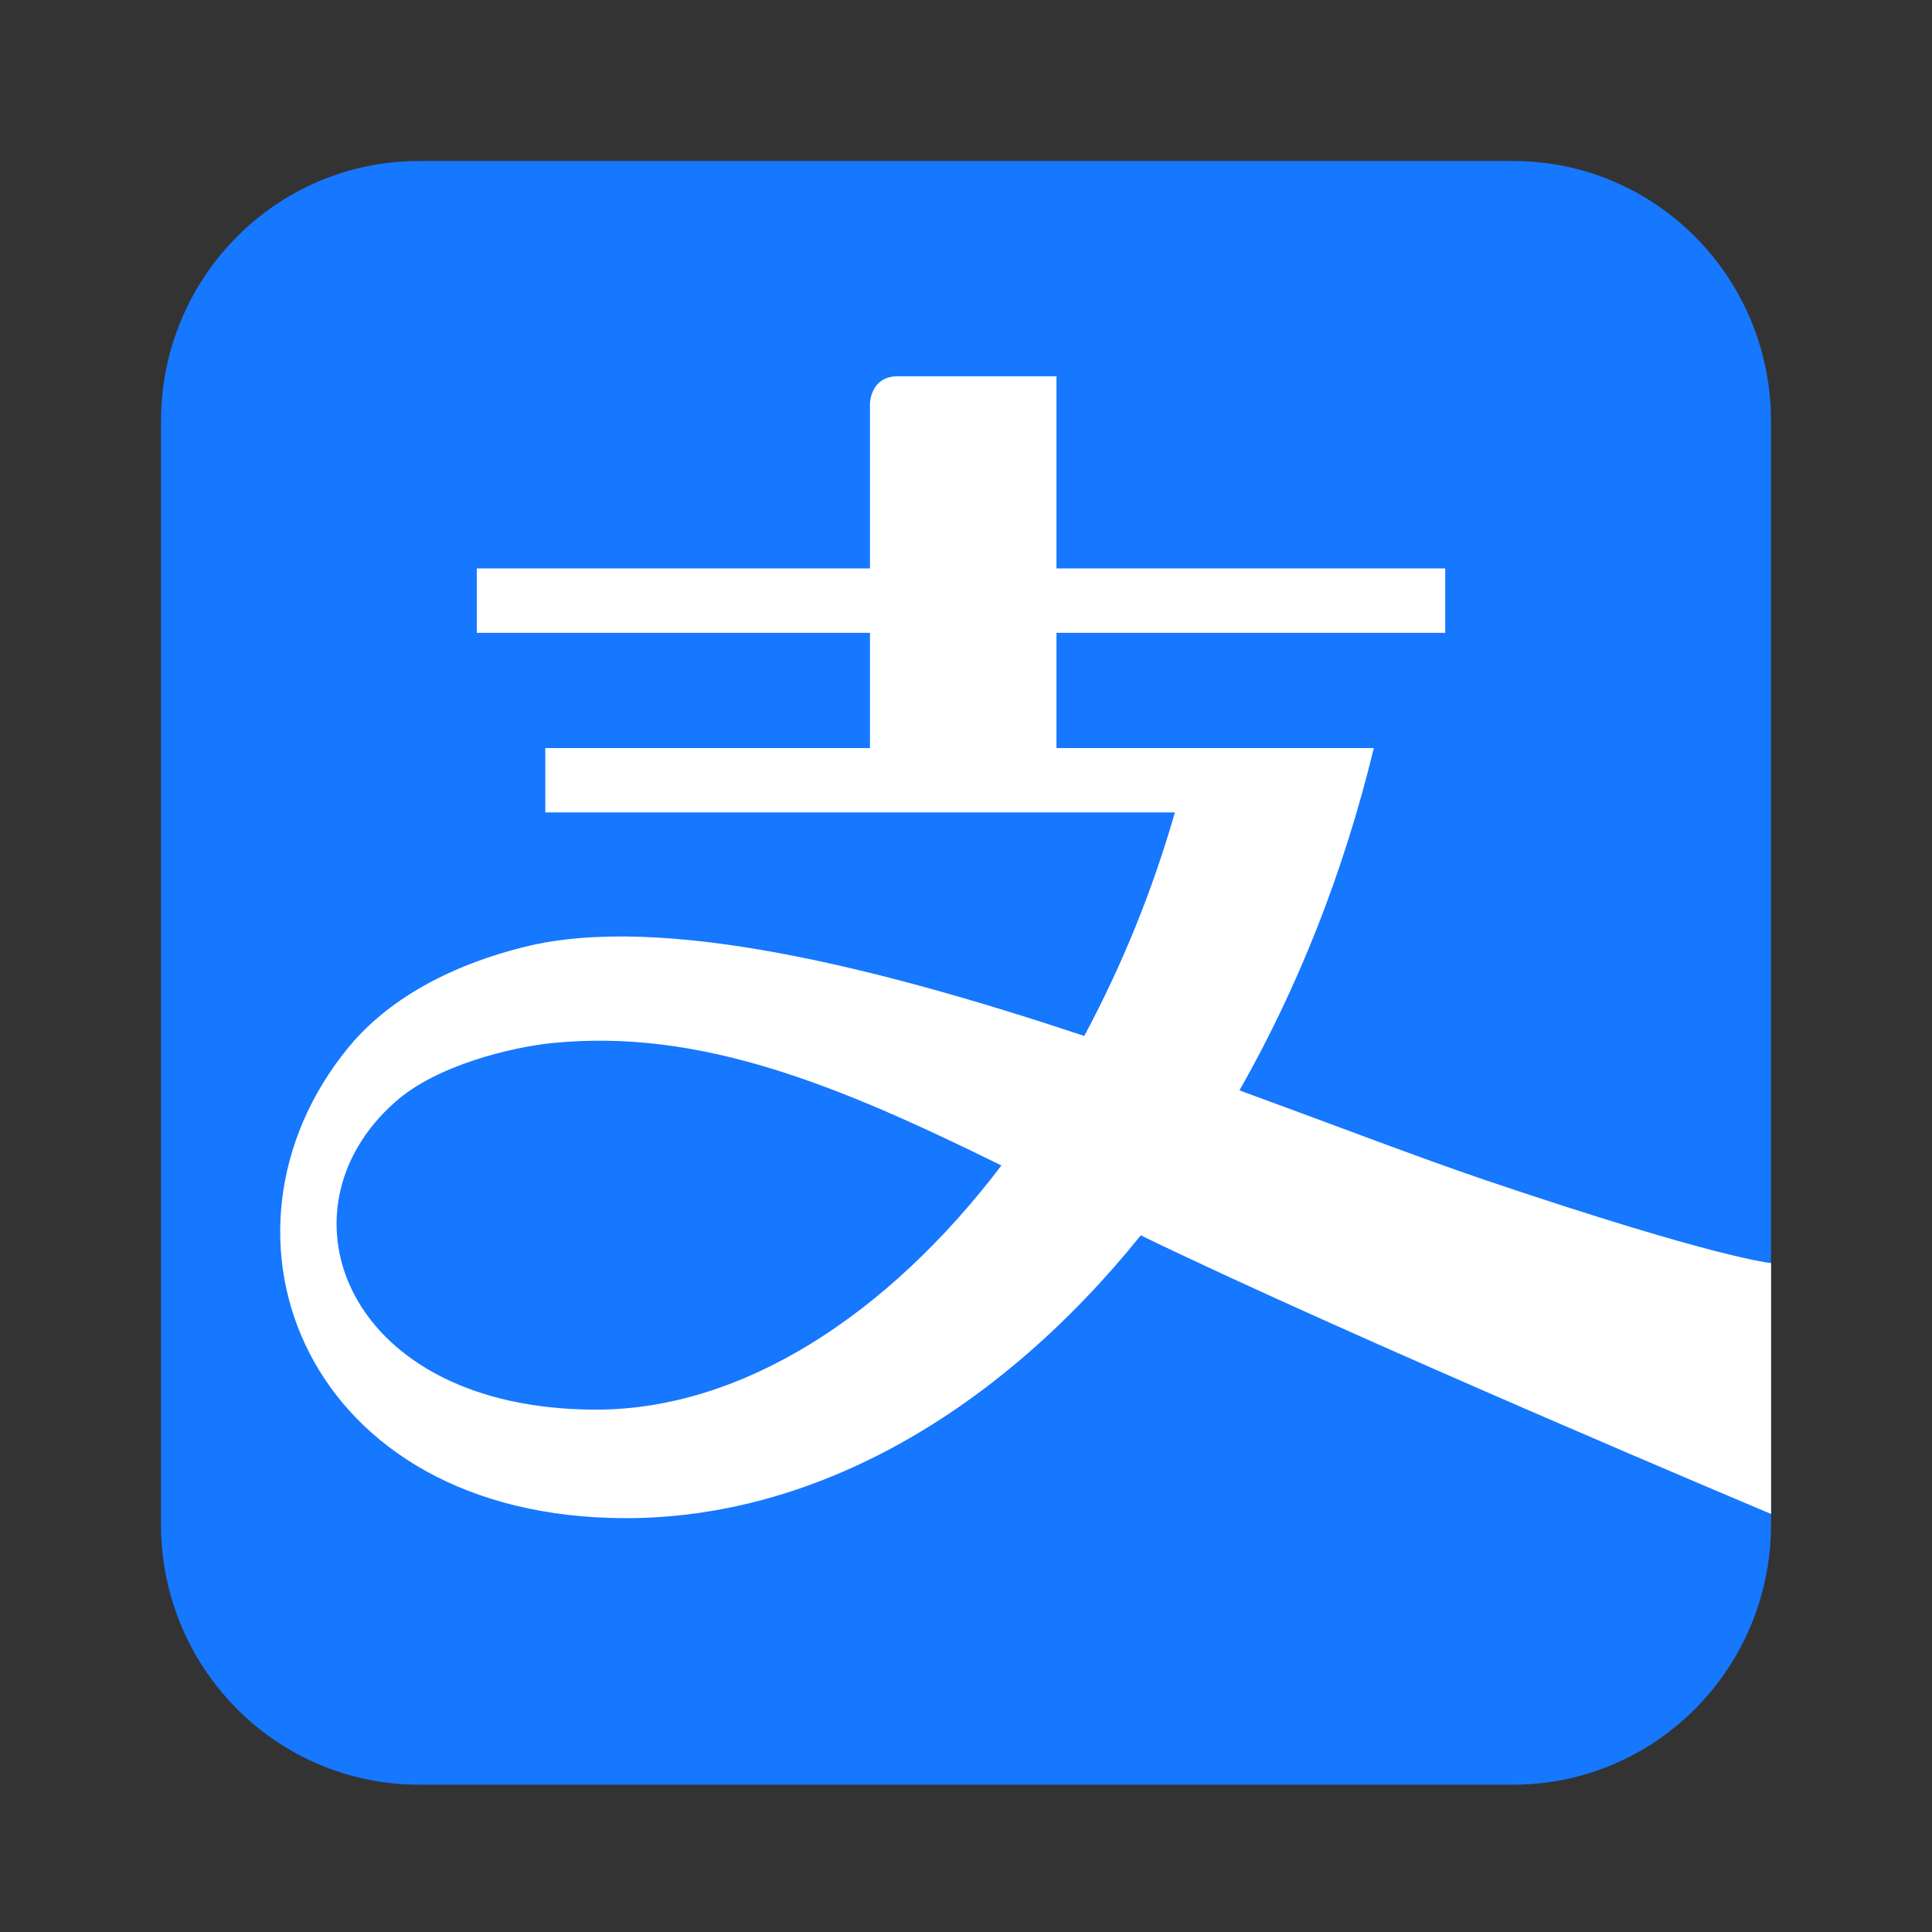
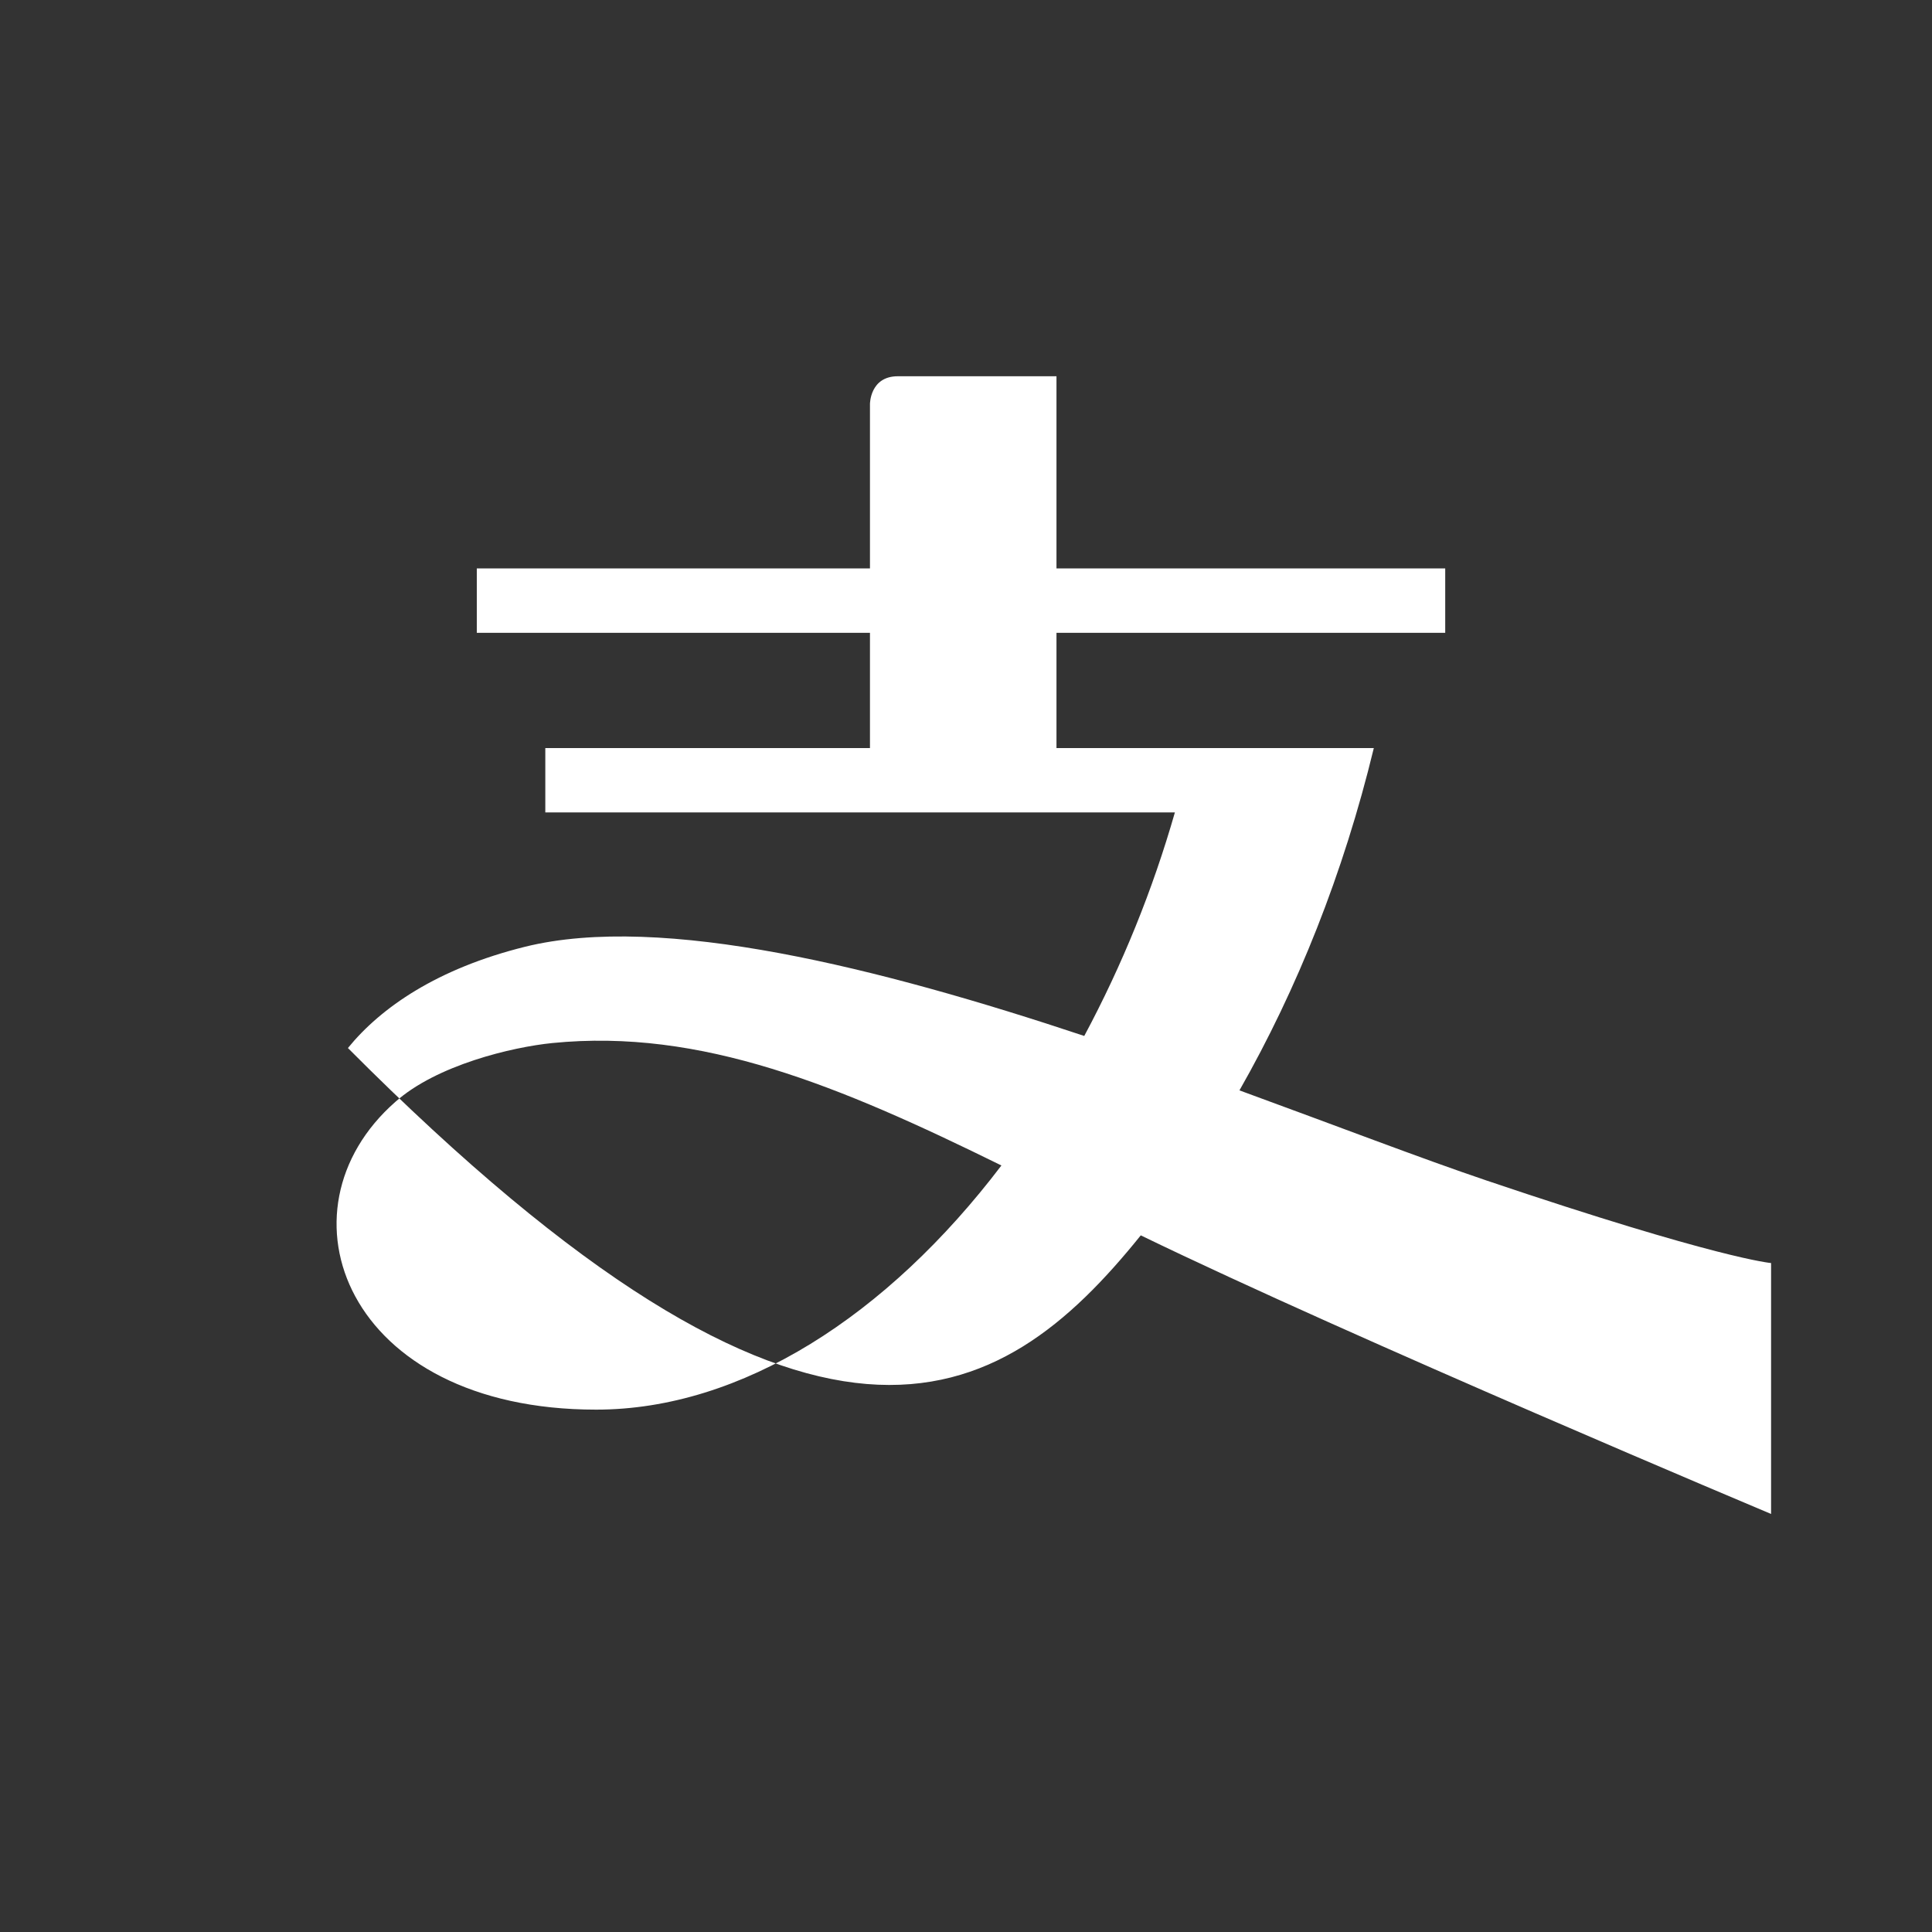
<svg xmlns="http://www.w3.org/2000/svg" width="24" height="24" viewBox="0 0 24 24" fill="none">
  <rect x="0" y="0" width="24" height="24" fill="#333333" stroke="none" />
-   <path d="M18.797 2H5.204C3.434 2 2 3.446 2 5.231V18.939C2 20.723 3.434 22.17 5.204 22.17H18.797C20.567 22.17 22 20.723 22 18.939V5.231C22 3.446 20.567 2 18.797 2Z" fill="#1677FF" />
-   <path d="M7.405 17.511C4.293 17.511 3.373 15.039 4.911 13.688C5.424 13.23 6.362 13.007 6.862 12.957C8.71 12.773 10.421 13.484 12.44 14.478C11.021 16.345 9.213 17.511 7.405 17.511ZM18.467 14.665C17.667 14.395 16.593 13.982 15.397 13.545C16.115 12.285 16.689 10.851 17.066 9.293H13.124V7.861H17.953V7.061H13.124V4.674H11.153C10.807 4.674 10.807 5.018 10.807 5.018V7.061H5.923V7.861H10.807V9.293H6.774V10.092H14.595C14.319 11.055 13.942 11.986 13.469 12.869C10.931 12.024 8.223 11.34 6.522 11.761C5.434 12.031 4.733 12.514 4.322 13.019C2.432 15.338 3.787 18.859 7.777 18.859C10.136 18.859 12.41 17.533 14.171 15.346C16.799 16.621 22.001 18.807 22.001 18.807V15.69C22.001 15.69 21.347 15.638 18.467 14.665Z" fill="white" />
+   <path d="M7.405 17.511C4.293 17.511 3.373 15.039 4.911 13.688C5.424 13.23 6.362 13.007 6.862 12.957C8.71 12.773 10.421 13.484 12.44 14.478C11.021 16.345 9.213 17.511 7.405 17.511ZM18.467 14.665C17.667 14.395 16.593 13.982 15.397 13.545C16.115 12.285 16.689 10.851 17.066 9.293H13.124V7.861H17.953V7.061H13.124V4.674H11.153C10.807 4.674 10.807 5.018 10.807 5.018V7.061H5.923V7.861H10.807V9.293H6.774V10.092H14.595C14.319 11.055 13.942 11.986 13.469 12.869C10.931 12.024 8.223 11.34 6.522 11.761C5.434 12.031 4.733 12.514 4.322 13.019C10.136 18.859 12.41 17.533 14.171 15.346C16.799 16.621 22.001 18.807 22.001 18.807V15.69C22.001 15.69 21.347 15.638 18.467 14.665Z" fill="white" />
</svg>